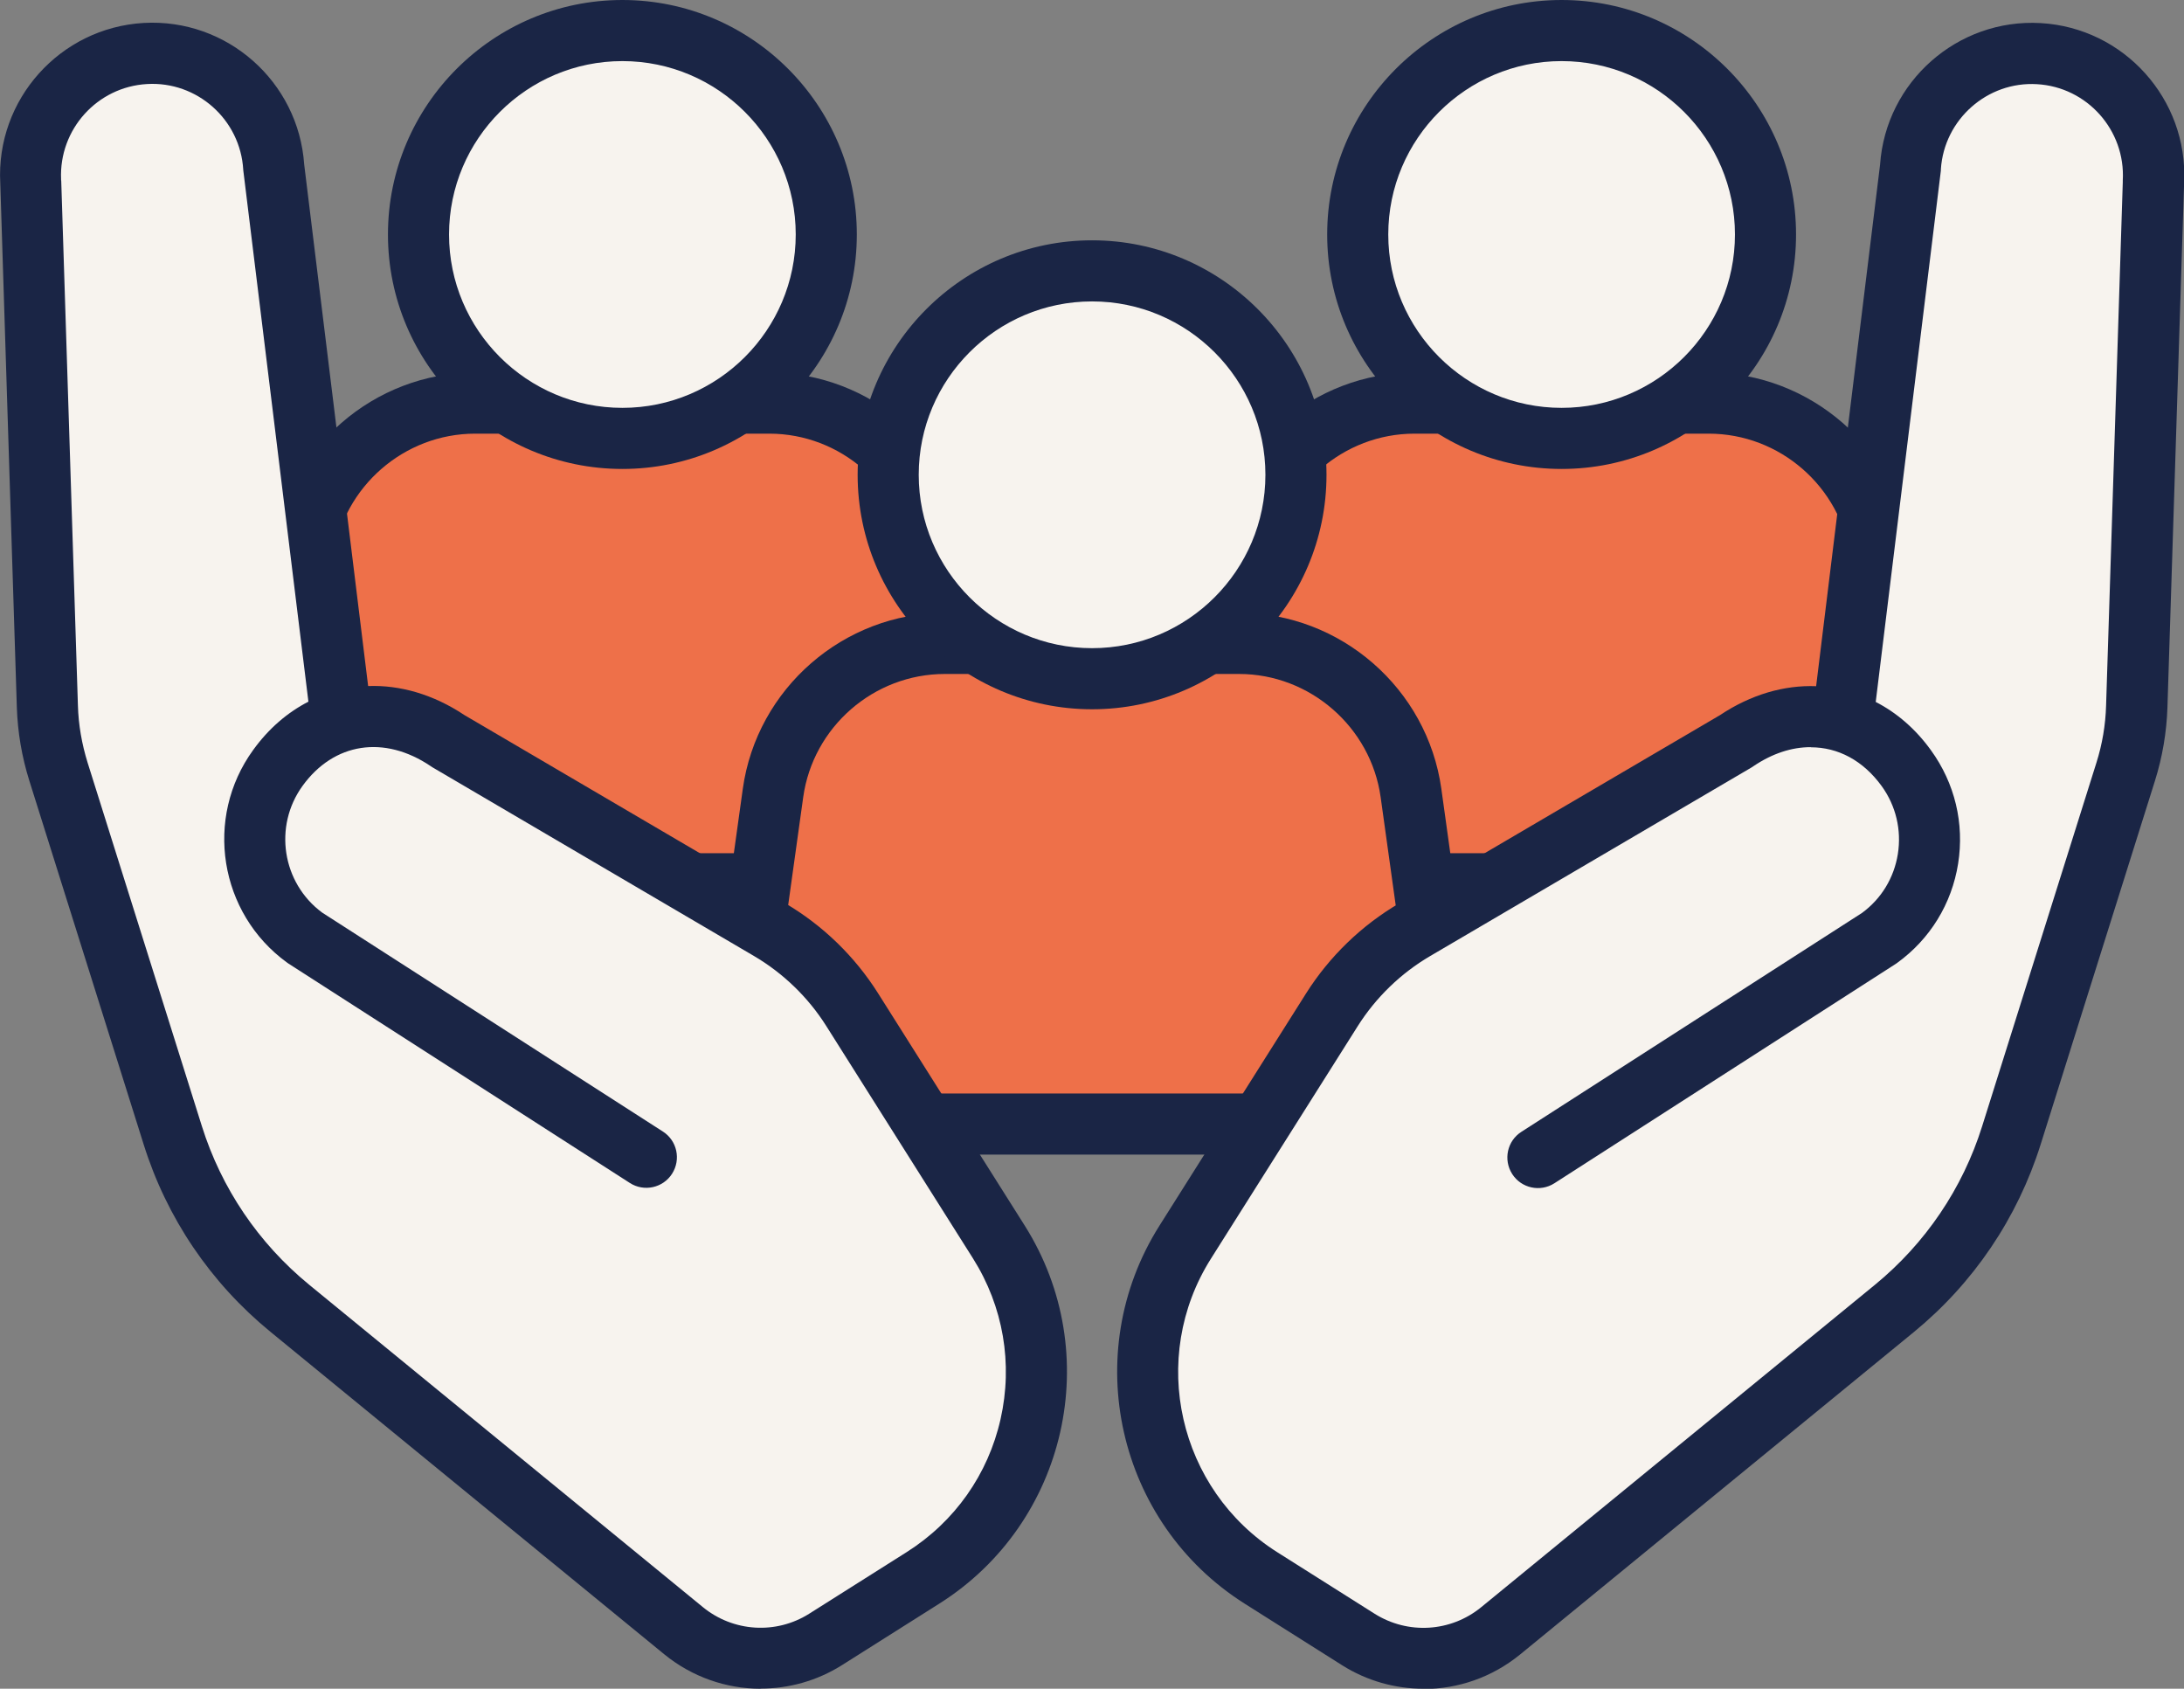
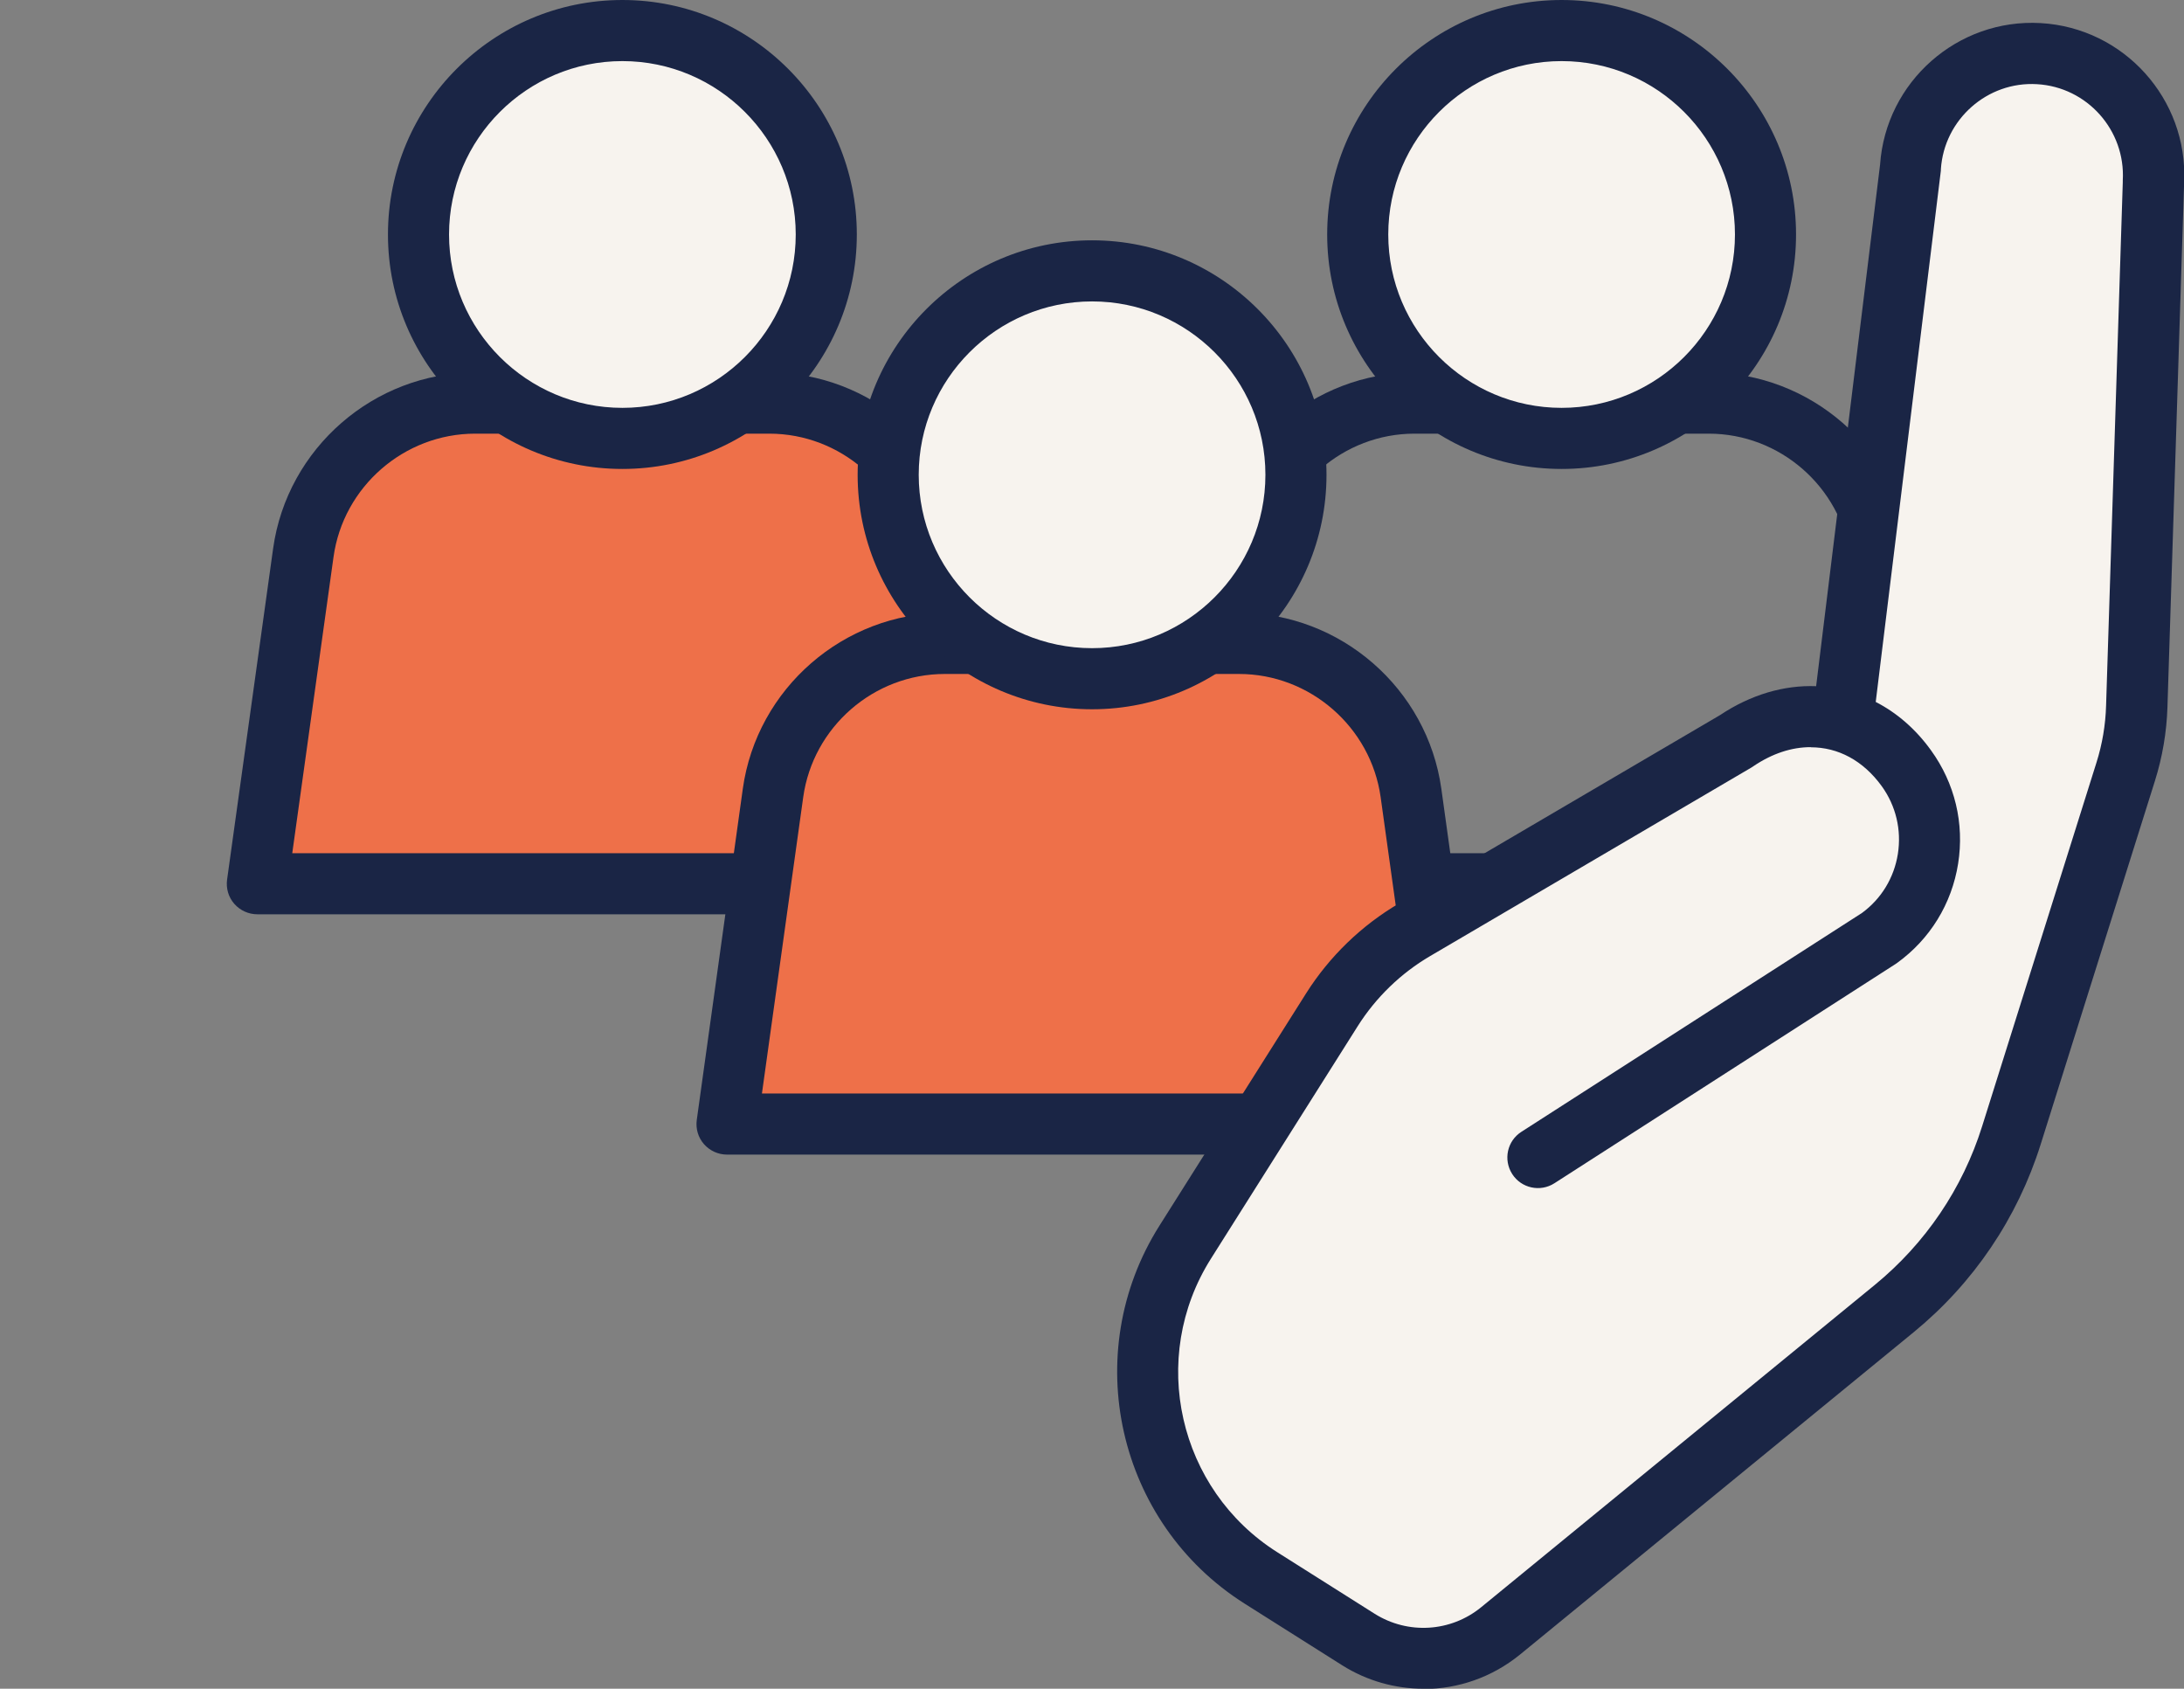
<svg xmlns="http://www.w3.org/2000/svg" id="b" width="160.89" height="124.38" viewBox="0 0 160.89 124.38">
  <rect x="0" y="0" width="160.89" height="124.38" fill="#808080" stroke="none" />
  <g id="c">
    <g>
      <g>
-         <path d="M141.94,65.09h-53.78l3.39-24.38c.88-6.32,6.28-11.02,12.66-11.02h21.68c6.38,0,11.78,4.7,12.66,11.02l3.39,24.38Z" fill="#ee7049" />
        <path d="M141.94,67.34h-53.78c-.65,0-1.27-.28-1.7-.77-.43-.49-.62-1.14-.53-1.79l3.39-24.38c1.03-7.39,7.43-12.96,14.89-12.96h21.68c7.46,0,13.86,5.57,14.89,12.96l3.39,24.38c.09,.64-.1,1.3-.53,1.79-.43,.49-1.05,.77-1.7,.77Zm-51.2-4.5h48.61l-3.04-21.82c-.72-5.18-5.2-9.08-10.43-9.08h-21.68c-5.23,0-9.71,3.9-10.43,9.08l-3.04,21.82Z" fill="#1a2545" />
        <circle cx="115.04" cy="17.27" r="15.02" fill="#f7f3ee" />
        <path d="M115.04,34.54c-9.52,0-17.27-7.75-17.27-17.27S105.52,0,115.04,0s17.27,7.75,17.27,17.27-7.75,17.27-17.27,17.27Zm0-30.04c-7.04,0-12.77,5.73-12.77,12.77s5.73,12.77,12.77,12.77,12.77-5.73,12.77-12.77-5.73-12.77-12.77-12.77Z" fill="#1a2545" />
        <path d="M72.74,65.09H18.96l3.39-24.38c.88-6.32,6.28-11.02,12.66-11.02h21.68c6.38,0,11.78,4.7,12.66,11.02l3.39,24.38Z" fill="#ee7049" />
-         <path d="M72.74,67.34H18.96c-.65,0-1.27-.28-1.7-.77-.43-.49-.62-1.14-.53-1.79l3.39-24.38c1.03-7.39,7.43-12.96,14.89-12.96h21.68c7.46,0,13.86,5.57,14.89,12.96l3.39,24.38c.09,.64-.1,1.3-.53,1.79-.43,.49-1.05,.77-1.7,.77Zm-51.2-4.5h48.61l-3.04-21.82c-.72-5.18-5.21-9.08-10.43-9.08h-21.68c-5.22,0-9.71,3.9-10.43,9.08l-3.04,21.82Z" fill="#1a2545" />
+         <path d="M72.74,67.34H18.96c-.65,0-1.27-.28-1.7-.77-.43-.49-.62-1.14-.53-1.79l3.39-24.38c1.03-7.39,7.43-12.96,14.89-12.96h21.68c7.46,0,13.86,5.57,14.89,12.96l3.39,24.38c.09,.64-.1,1.3-.53,1.79-.43,.49-1.05,.77-1.7,.77Zm-51.2-4.5h48.61l-3.04-21.82c-.72-5.18-5.21-9.08-10.43-9.08h-21.68c-5.22,0-9.71,3.9-10.43,9.08l-3.04,21.82" fill="#1a2545" />
        <circle cx="45.85" cy="17.27" r="15.02" fill="#f7f3ee" />
        <path d="M45.85,34.54c-9.52,0-17.27-7.75-17.27-17.27S36.33,0,45.85,0s17.27,7.75,17.27,17.27-7.75,17.27-17.27,17.27Zm0-30.04c-7.04,0-12.77,5.73-12.77,12.77s5.73,12.77,12.77,12.77,12.77-5.73,12.77-12.77-5.73-12.77-12.77-12.77Z" fill="#1a2545" />
        <path d="M107.34,82.79H53.55l3.39-24.38c.88-6.32,6.28-11.02,12.66-11.02h21.68c6.38,0,11.78,4.7,12.66,11.02l3.39,24.38Z" fill="#ee7049" />
        <path d="M107.34,85.04H53.56c-.65,0-1.27-.28-1.7-.77-.43-.49-.62-1.14-.53-1.79l3.39-24.38c1.03-7.39,7.43-12.96,14.89-12.96h21.68c7.46,0,13.86,5.57,14.89,12.96l3.39,24.38c.09,.64-.1,1.3-.53,1.79-.43,.49-1.05,.77-1.7,.77Zm-51.2-4.5h48.61l-3.04-21.82c-.72-5.17-5.21-9.08-10.43-9.08h-21.68c-5.23,0-9.71,3.9-10.43,9.08l-3.04,21.82Z" fill="#1a2545" />
        <circle cx="80.45" cy="34.97" r="15.02" transform="translate(27.93 105.23) rotate(-76.72)" fill="#f7f3ee" />
        <path d="M80.45,52.24c-9.52,0-17.27-7.75-17.27-17.27s7.75-17.27,17.27-17.27,17.27,7.75,17.27,17.27-7.75,17.27-17.27,17.27Zm0-30.04c-7.04,0-12.77,5.73-12.77,12.77s5.73,12.77,12.77,12.77,12.77-5.73,12.77-12.77-5.73-12.77-12.77-12.77Z" fill="#1a2545" />
      </g>
      <g>
        <path d="M113.27,85.25l25.15-16.16c4.01-2.91,4.9-8.51,2-12.52-2.91-4.01-7.89-5.12-12.52-2l-23.69,13.9c-2.47,1.45-4.56,3.47-6.09,5.9l-10.81,17.12c-5.29,8.37-2.78,19.45,5.59,24.73l7.17,4.53c3.26,2.06,7.48,1.8,10.46-.64,7.34-6.01,21.03-17.22,29.01-23.75,4.06-3.32,7.05-7.75,8.62-12.75l8.42-26.78c.49-1.56,.76-3.17,.82-4.81l1.23-38.67v.05c.28-4.94-3.5-9.18-8.44-9.46-4.94-.28-9.18,3.5-9.46,8.44v-.05l-4.96,40.46" fill="#f7f3ee" />
        <path d="M104.86,124.38c-2.07,0-4.15-.57-5.99-1.73l-7.17-4.53c-9.41-5.94-12.23-18.43-6.29-27.84l10.81-17.12c1.72-2.72,4.09-5.01,6.86-6.63l23.63-13.86c2.28-1.52,4.73-2.22,7.08-2.13l4.71-38.41c.42-6.11,5.71-10.78,11.83-10.43,6.14,.35,10.86,5.6,10.57,11.73h0l-1.23,38.67c-.06,1.84-.37,3.66-.92,5.41l-8.42,26.78c-1.71,5.43-4.94,10.21-9.34,13.82l-29.01,23.75c-2.06,1.68-4.57,2.54-7.1,2.54Zm28.52-69.35c-1.38,0-2.82,.46-4.22,1.41-.04,.03-.08,.05-.12,.08l-23.69,13.9c-2.15,1.26-3.99,3.04-5.33,5.16l-10.81,17.12c-4.62,7.31-2.42,17.01,4.89,21.63l7.17,4.53c2.45,1.54,5.6,1.35,7.84-.48l29.01-23.75c3.72-3.05,6.46-7.09,7.9-11.68l8.42-26.78c.43-1.36,.67-2.78,.71-4.2l1.23-38.54s0-.09,0-.14c.21-3.7-2.63-6.88-6.32-7.09-3.65-.22-6.84,2.59-7.08,6.26v.05h0s0,.09-.01,.13l-4.79,39.06c1.54,.79,2.93,1.98,4.07,3.56,1.76,2.43,2.47,5.39,2,8.35s-2.07,5.56-4.49,7.31c-.03,.02-.07,.05-.1,.07l-25.15,16.16c-1.04,.67-2.44,.37-3.11-.68-.67-1.05-.37-2.44,.68-3.11l25.09-16.12c1.43-1.05,2.36-2.59,2.64-4.34,.28-1.77-.14-3.55-1.19-5-1.37-1.89-3.22-2.86-5.22-2.86Z" fill="#1a2545" />
-         <path d="M47.62,85.25l-25.15-16.16c-4.01-2.91-4.9-8.51-2-12.52,2.91-4.01,7.89-5.12,12.52-2l23.69,13.9c2.47,1.45,4.56,3.47,6.09,5.9l10.81,17.12c5.29,8.37,2.78,19.45-5.59,24.73l-7.17,4.53c-3.26,2.06-7.48,1.8-10.46-.64-7.34-6.01-21.03-17.22-29.01-23.75-4.06-3.32-7.05-7.75-8.62-12.75L4.31,56.83c-.49-1.56-.76-3.17-.82-4.81L2.26,13.36v.05c-.28-4.94,3.5-9.18,8.44-9.46,4.94-.28,9.18,3.5,9.46,8.44v-.05l4.96,40.46" fill="#f7f3ee" />
-         <path d="M56.03,124.38c-2.53,0-5.04-.86-7.1-2.54l-29.01-23.75c-4.41-3.61-7.64-8.38-9.34-13.81L2.16,57.5c-.55-1.75-.86-3.57-.92-5.41L.02,13.48C-.31,7.33,4.42,2.05,10.58,1.69c6.14-.35,11.41,4.32,11.83,10.43l4.71,38.41c2.33-.09,4.8,.61,7.08,2.13l23.63,13.86c2.77,1.62,5.14,3.92,6.85,6.63l10.81,17.12c5.94,9.41,3.12,21.9-6.29,27.84l-7.17,4.53c-1.84,1.16-3.92,1.73-5.99,1.73ZM4.51,13.29l1.23,38.67c.04,1.43,.29,2.84,.71,4.2l8.42,26.78c1.44,4.59,4.18,8.63,7.9,11.68l29.01,23.75c2.24,1.83,5.39,2.03,7.84,.48l7.17-4.53c3.54-2.24,6-5.72,6.92-9.8s.2-8.29-2.03-11.83l-10.81-17.12c-1.33-2.11-3.17-3.89-5.33-5.16l-23.69-13.9s-.08-.05-.12-.08c-3.42-2.31-7.13-1.74-9.44,1.45-2.16,2.98-1.51,7.16,1.45,9.34l25.09,16.12c1.05,.67,1.35,2.06,.68,3.11-.67,1.05-2.07,1.35-3.11,.68l-25.15-16.16s-.07-.05-.1-.07c-5.01-3.63-6.13-10.66-2.5-15.66,1.14-1.58,2.53-2.77,4.07-3.56L17.95,12.77c-.01-.08-.02-.16-.03-.24v-.02h0c-.21-3.7-3.4-6.54-7.09-6.32-3.67,.21-6.49,3.34-6.33,7.01,0,.02,0,.04,0,.06v.02h0Z" fill="#1a2545" />
      </g>
    </g>
  </g>
</svg>